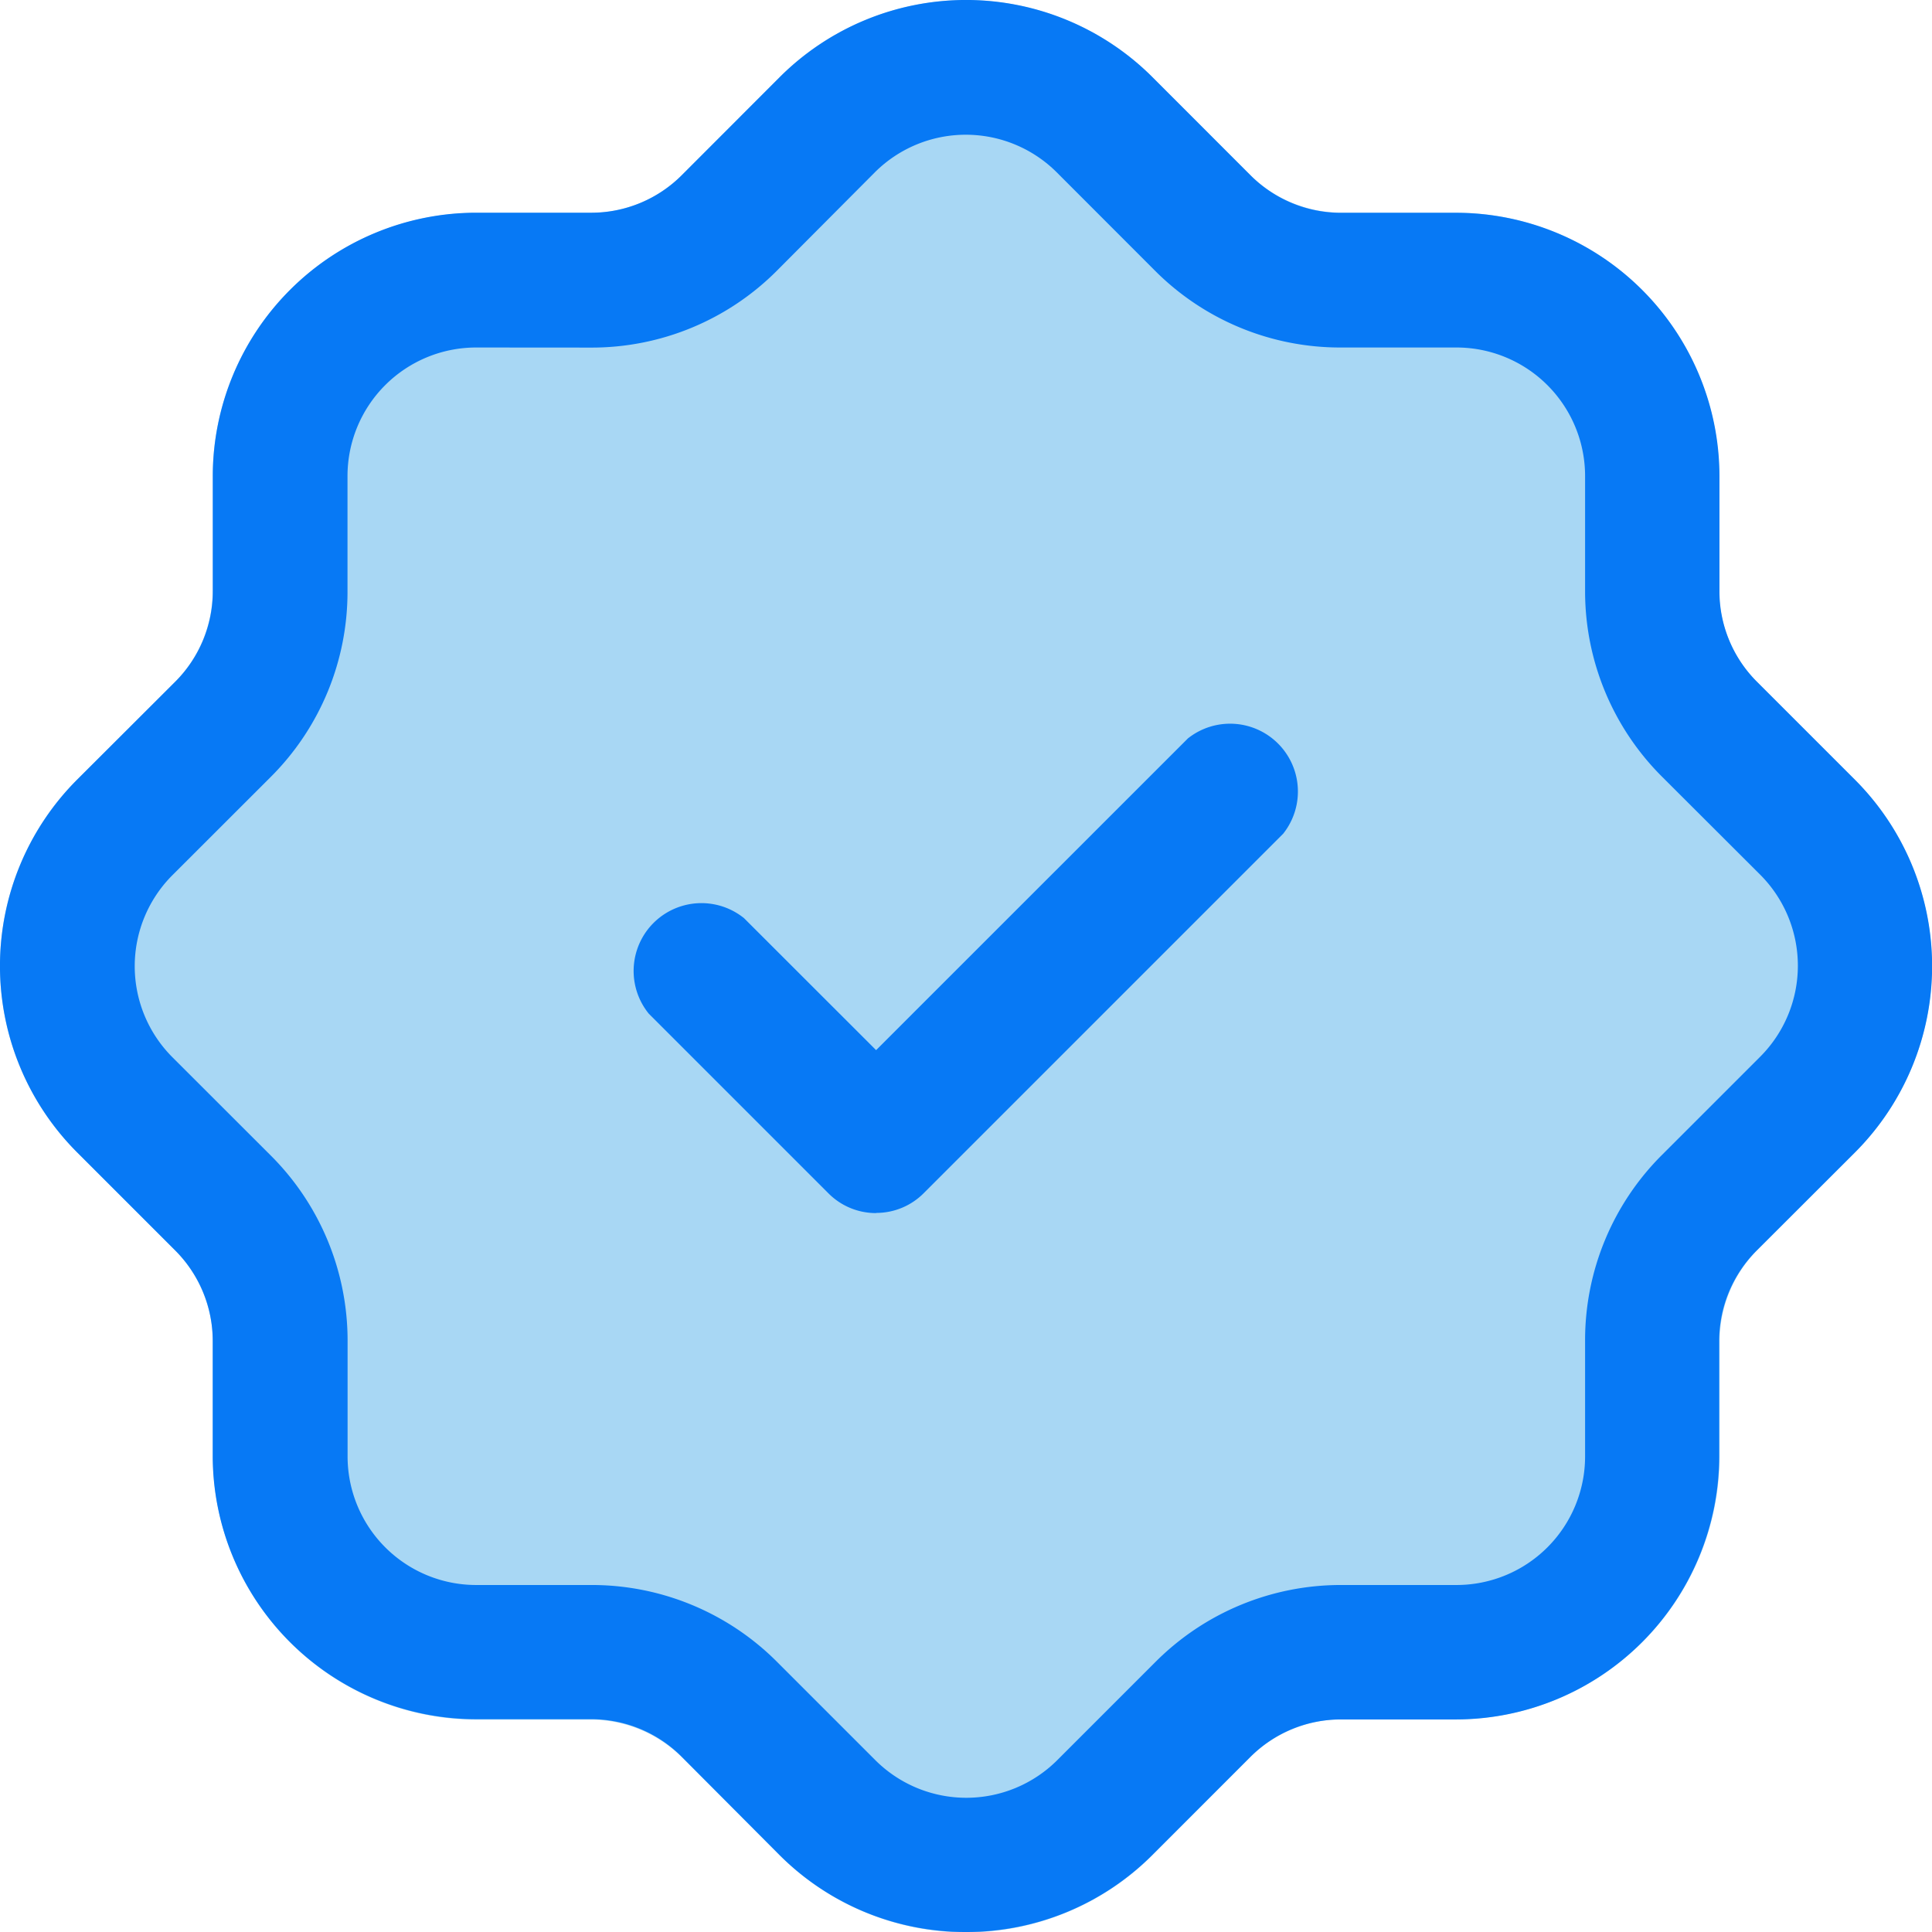
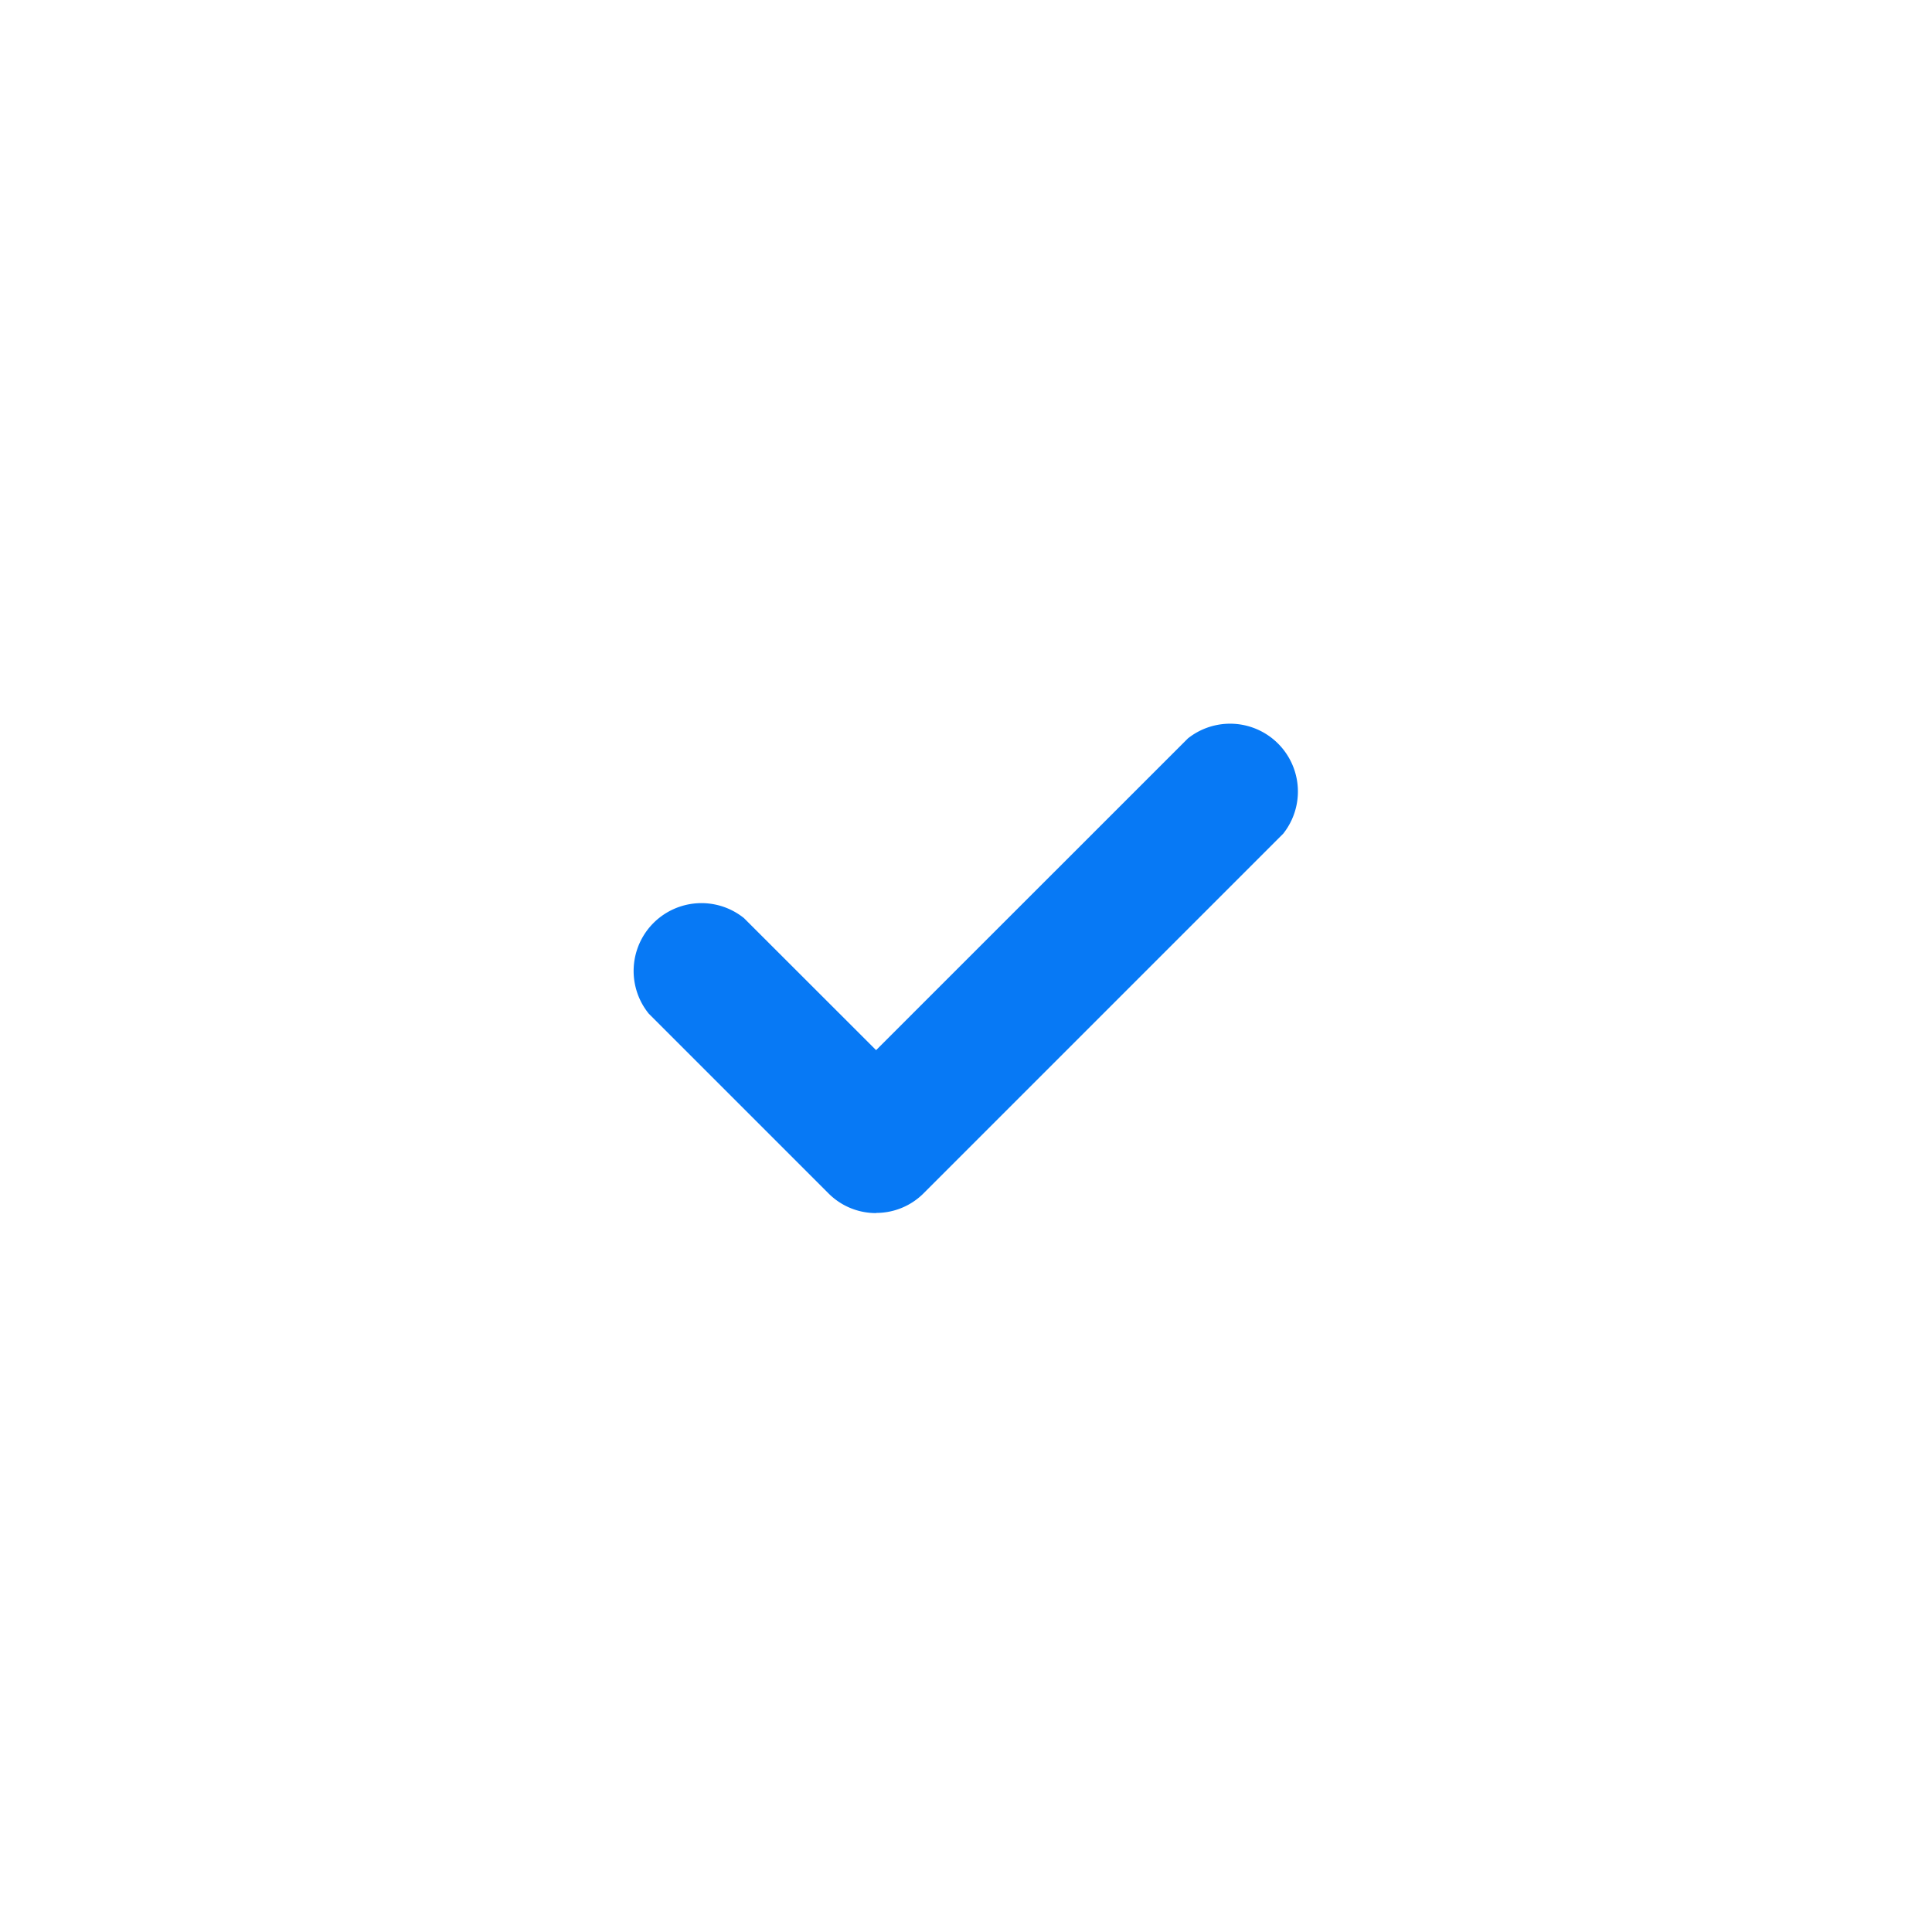
<svg xmlns="http://www.w3.org/2000/svg" width="22.789" height="22.789" viewBox="0 0 22.789 22.789">
  <g id="Layer_2" data-name="Layer 2" transform="translate(-1.251 -1.251)">
-     <path id="路径_586755" data-name="路径 586755" d="M21.974,9.295a1.533,1.533,0,0,1-.445-1.074V6.867A3.111,3.111,0,0,0,18.422,3.76H17.07A1.532,1.532,0,0,1,16,3.317L14.842,2.16a3.11,3.11,0,0,0-4.393,0L9.295,3.317a1.533,1.533,0,0,1-1.074.445H6.867a3.111,3.111,0,0,0-3.107,3.1V8.221a1.532,1.532,0,0,1-.443,1.073L2.159,10.449a3.11,3.11,0,0,0,0,4.393L3.317,16a1.533,1.533,0,0,1,.445,1.074v1.354a3.111,3.111,0,0,0,3.107,3.107H8.221a1.532,1.532,0,0,1,1.073.444l1.155,1.157a3.109,3.109,0,0,0,4.393,0L16,21.976a1.533,1.533,0,0,1,1.074-.445h1.354a3.111,3.111,0,0,0,3.107-3.107V17.07A1.529,1.529,0,0,1,21.976,16l1.155-1.155a3.11,3.11,0,0,0,0-4.393Z" transform="translate(0 0)" fill="#a8d7f4" />
    <g id="组_47057" data-name="组 47057" transform="translate(1.251 1.251)">
      <path id="路径_586756" data-name="路径 586756" d="M11.164,15.079a.789.789,0,0,1-.562-.233l-2.12-2.12A.8.8,0,0,1,9.606,11.6l1.558,1.557,3.678-3.677a.8.8,0,0,1,1.124,1.124l-4.24,4.24a.789.789,0,0,1-.562.233Z" transform="translate(-0.83 -0.77)" fill="#0779f5" />
-       <path id="路径_586757" data-name="路径 586757" d="M12.646,24.04a3.1,3.1,0,0,1-2.2-.908L9.293,21.974a1.506,1.506,0,0,0-1.072-.444H6.866A3.109,3.109,0,0,1,3.76,18.424V17.07A1.506,1.506,0,0,0,3.317,16L2.159,14.842a3.11,3.11,0,0,1,0-4.393L3.317,9.293a1.506,1.506,0,0,0,.444-1.072V6.866A3.109,3.109,0,0,1,6.867,3.76H8.221a1.506,1.506,0,0,0,1.072-.443l1.157-1.158a3.11,3.11,0,0,1,4.393,0L16,3.317a1.506,1.506,0,0,0,1.072.444h1.355a3.109,3.109,0,0,1,3.106,3.106V8.221a1.506,1.506,0,0,0,.443,1.072l1.157,1.157a3.11,3.11,0,0,1,0,4.393L21.974,16a1.506,1.506,0,0,0-.444,1.072v1.355a3.109,3.109,0,0,1-3.106,3.106H17.07A1.506,1.506,0,0,0,16,21.975l-1.157,1.157a3.1,3.1,0,0,1-2.2.908ZM6.866,5.35A1.517,1.517,0,0,0,5.35,6.866V8.221a3.083,3.083,0,0,1-.911,2.2L3.284,11.575a1.519,1.519,0,0,0,0,2.146L4.44,14.876a3.083,3.083,0,0,1,.911,2.2v1.355a1.517,1.517,0,0,0,1.516,1.516H8.221a3.087,3.087,0,0,1,2.2.911l1.155,1.155a1.519,1.519,0,0,0,2.146,0l1.155-1.155a3.087,3.087,0,0,1,2.2-.911h1.355a1.517,1.517,0,0,0,1.516-1.516V17.07a3.083,3.083,0,0,1,.911-2.2l1.155-1.155a1.519,1.519,0,0,0,0-2.146l-1.155-1.153a3.087,3.087,0,0,1-.911-2.2V6.866A1.517,1.517,0,0,0,18.425,5.35H17.07a3.083,3.083,0,0,1-2.2-.911L13.716,3.284a1.519,1.519,0,0,0-2.146,0L10.419,4.44a3.083,3.083,0,0,1-2.2.911Z" transform="translate(-1.251 -1.251)" fill="#0779f5" />
    </g>
  </g>
</svg>